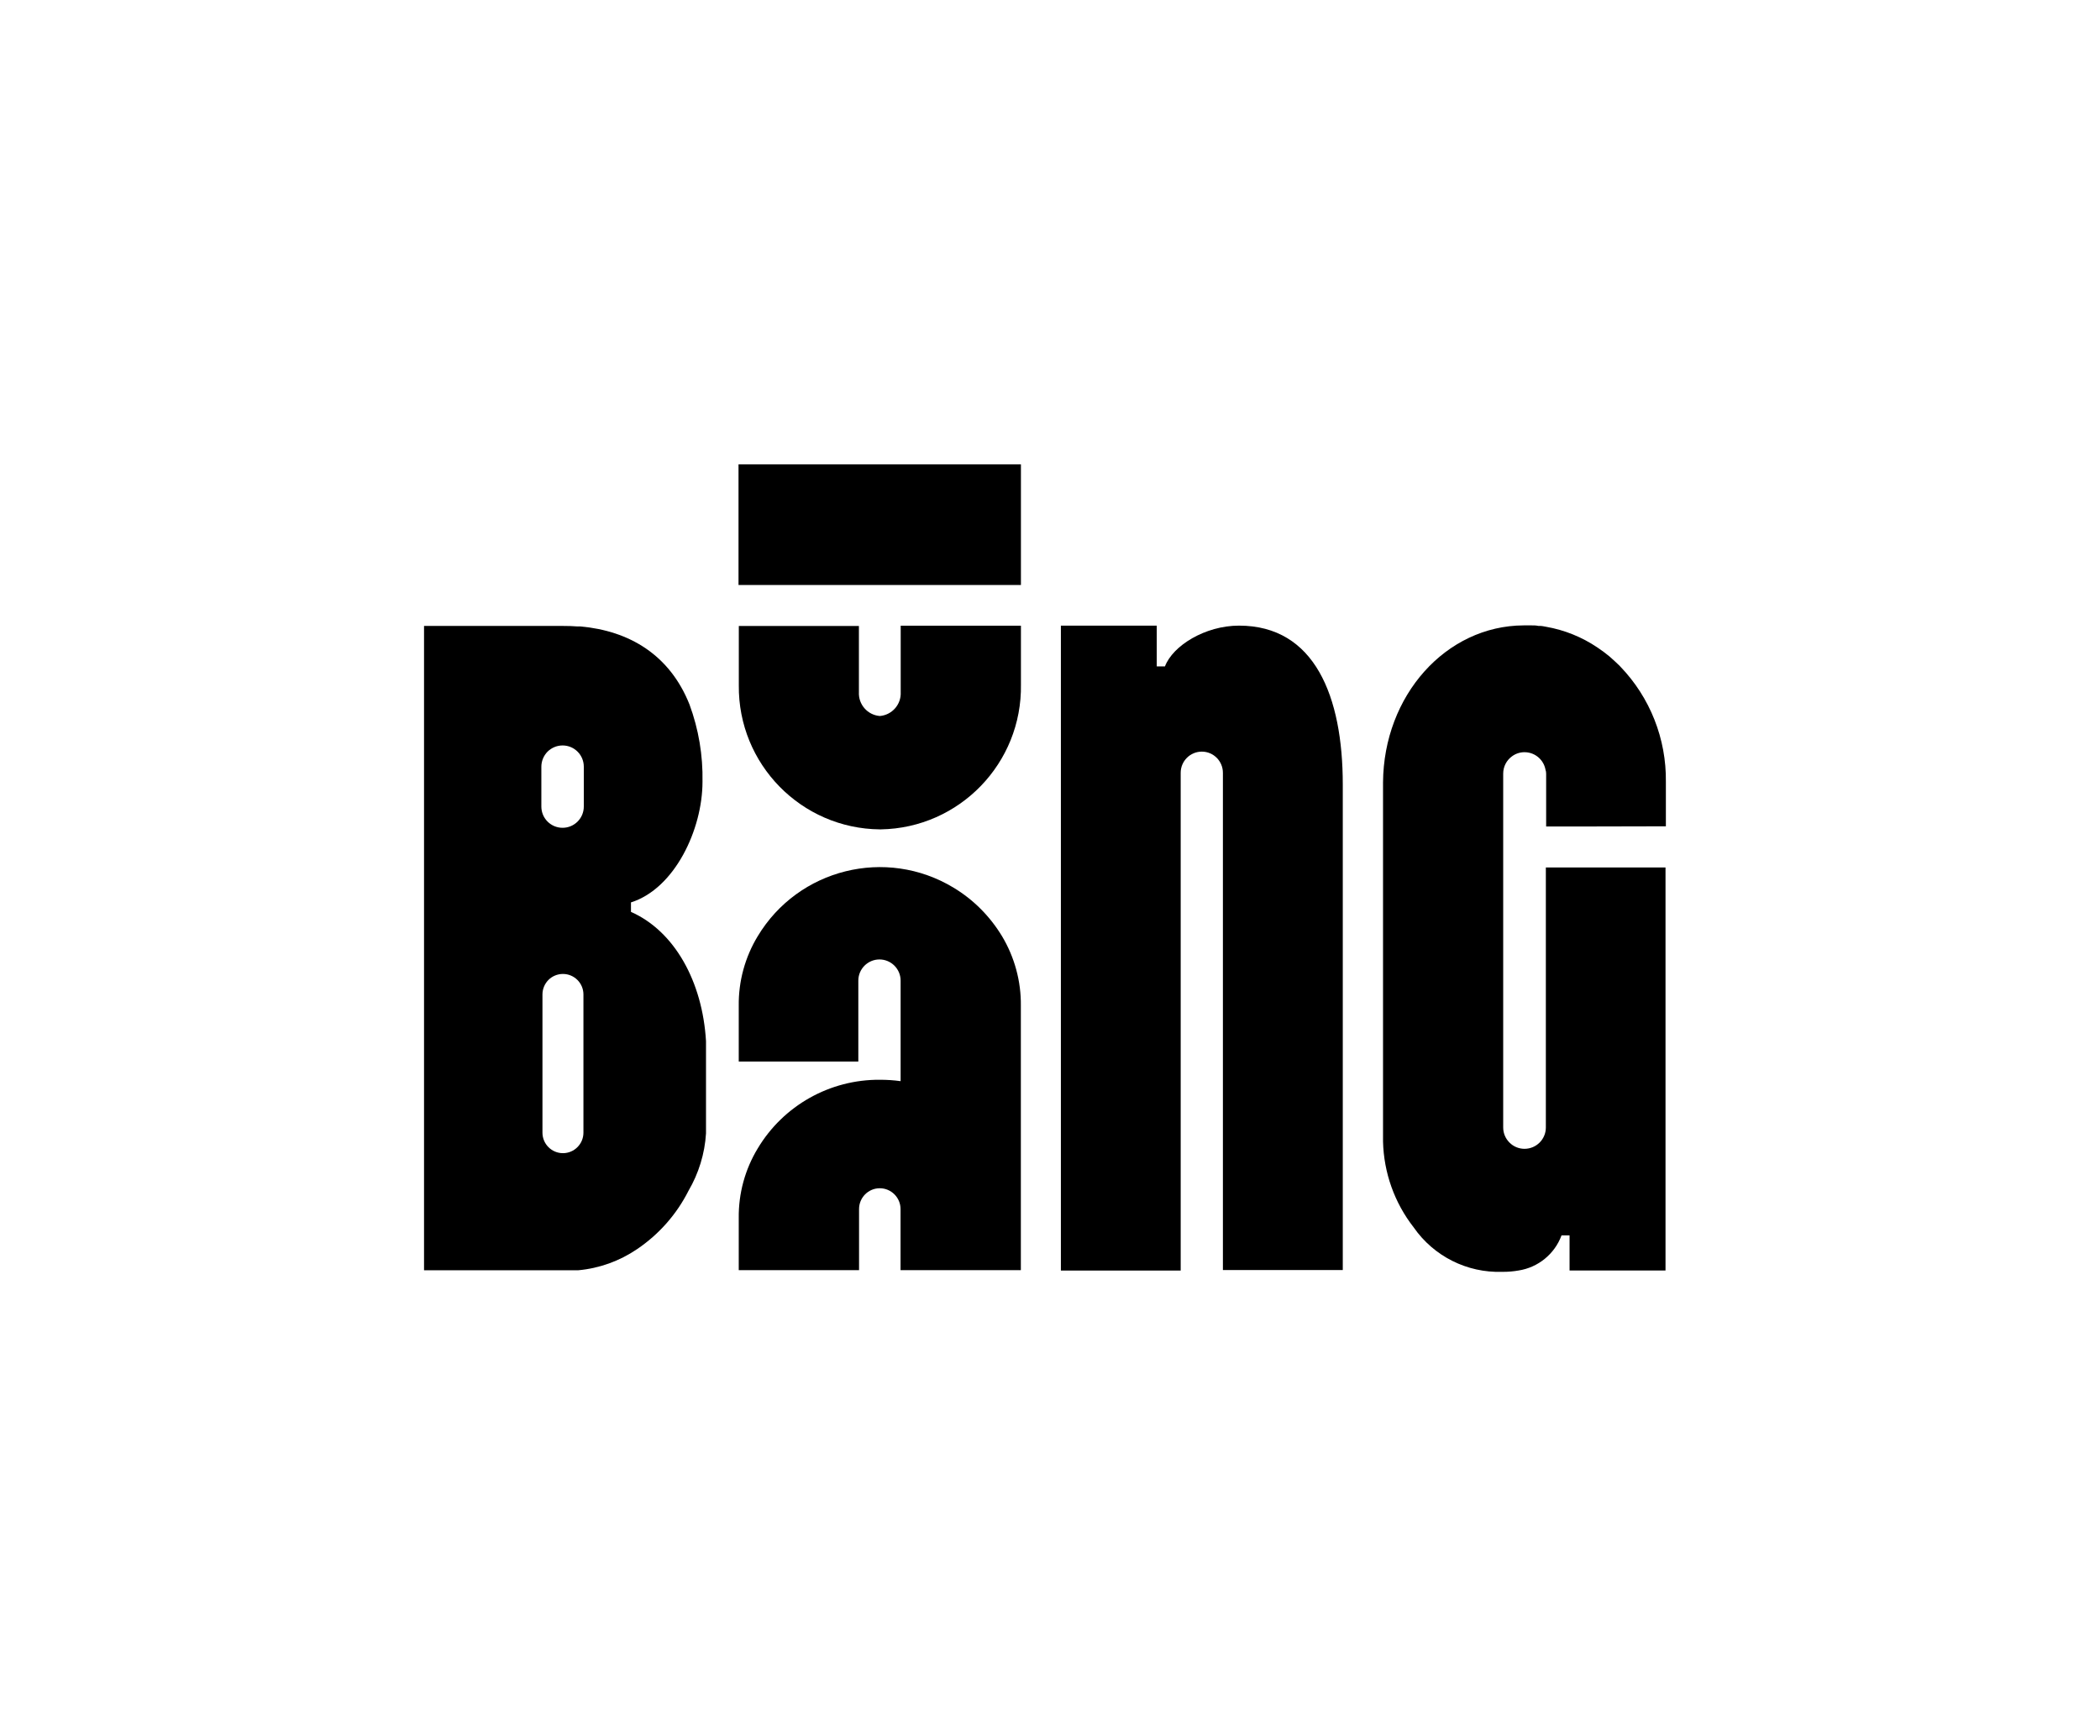
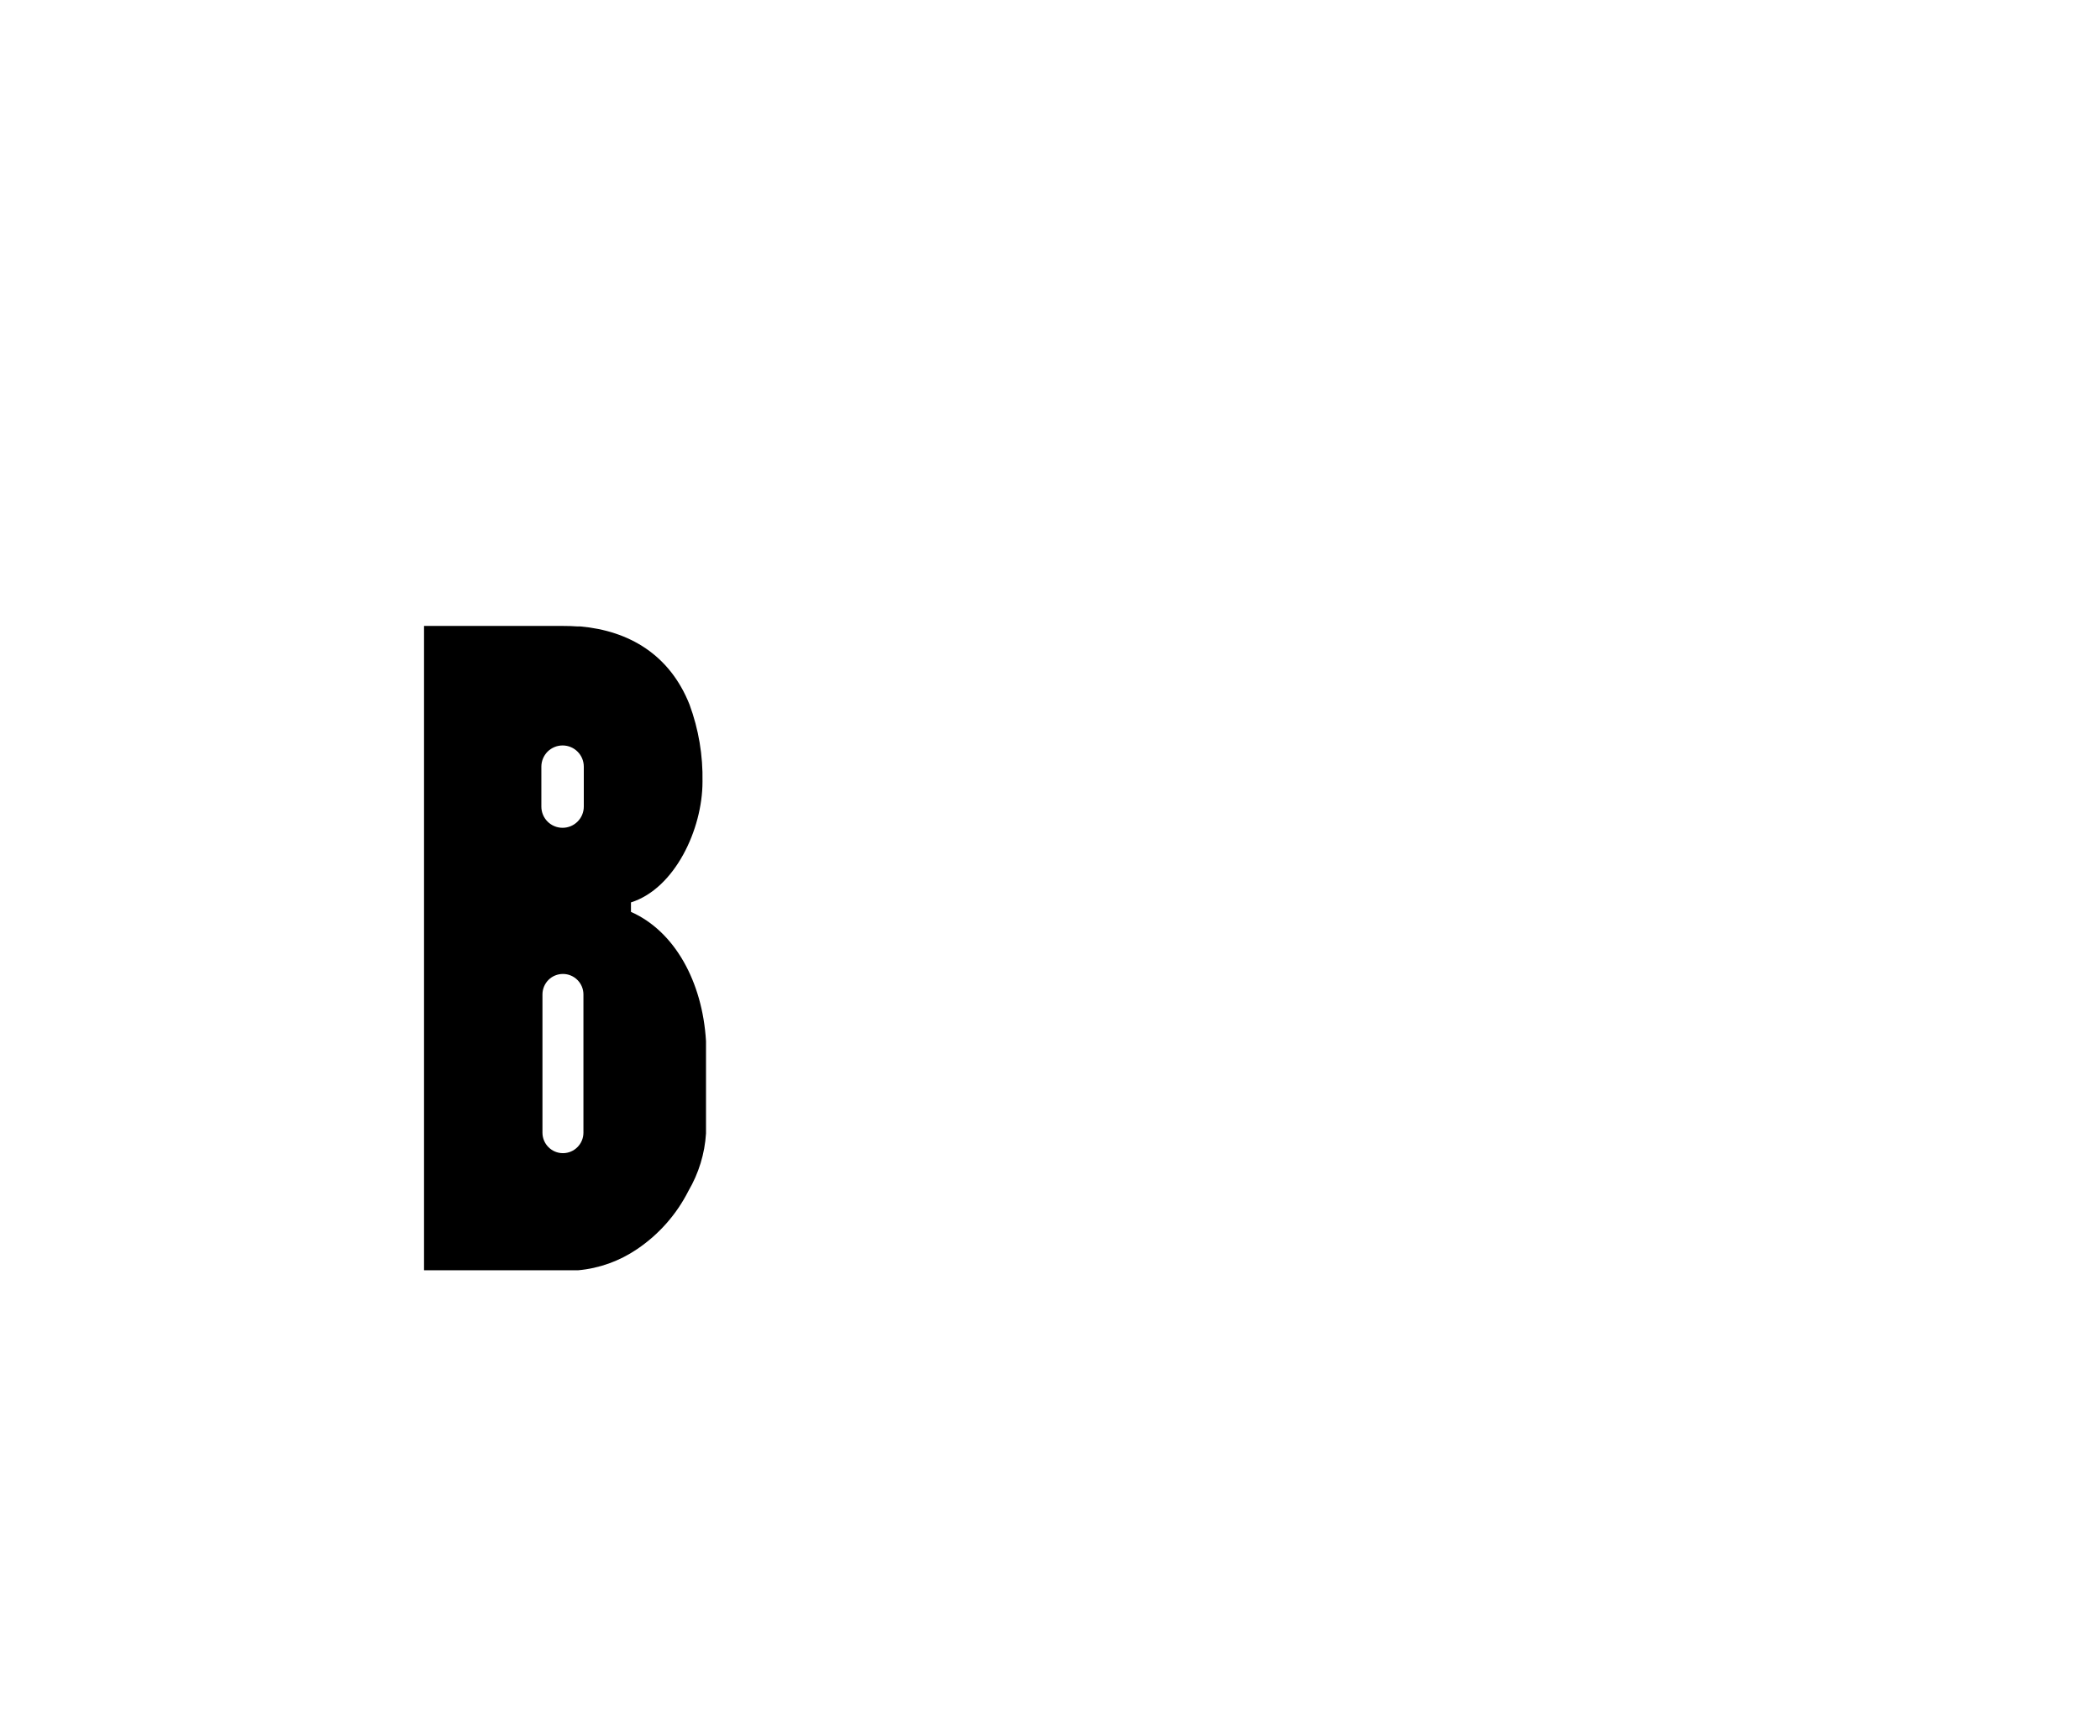
<svg xmlns="http://www.w3.org/2000/svg" width="208" height="172" viewBox="0 0 208 172" fill="none">
  <g clip-path="url(#clip0_2721_1746)">
    <path d="M62.496 90.335V89.395C66.83 88.028 69.581 82.163 69.581 77.441C69.632 74.837 69.198 72.241 68.296 69.797C66.331 64.85 62.309 62.492 57.499 62.058H57.21C56.74 62.022 56.271 62.008 55.765 62.008H42V125.837H57.268C59.355 125.649 61.362 124.926 63.096 123.747C65.263 122.286 67.017 120.297 68.195 117.962C69.206 116.233 69.805 114.288 69.928 112.284V103.136C69.581 97.256 66.822 92.245 62.496 90.335ZM57.788 112.205C57.788 113.326 56.878 114.237 55.758 114.237C54.639 114.237 53.729 113.326 53.729 112.205V98.515C53.729 97.951 53.96 97.444 54.321 97.076C54.689 96.707 55.202 96.483 55.758 96.483C56.878 96.483 57.788 97.394 57.788 98.515V112.205ZM57.824 79.9C57.824 81.064 56.885 82.004 55.722 82.004C54.559 82.004 53.62 81.064 53.62 79.9V75.951C53.62 75.373 53.859 74.844 54.234 74.461C54.617 74.085 55.144 73.847 55.722 73.847C56.885 73.847 57.824 74.787 57.824 75.951V79.9Z" fill="black" />
-     <path d="M101.12 46H73.148V57.954H101.12V46Z" fill="black" />
-     <path d="M101.113 99.632V125.826H89.197V119.773C89.197 118.638 88.272 117.712 87.138 117.712C86.005 117.712 85.087 118.638 85.087 119.773V125.826H73.171V120.663C73.142 118.233 73.792 115.846 75.049 113.771C77.591 109.518 82.198 106.929 87.153 106.965C87.839 106.965 88.525 107.009 89.204 107.103V97.144C89.204 95.987 88.265 95.047 87.109 95.047C85.954 95.047 85.015 95.987 85.015 97.144V105.157H73.171V99.632C73.142 97.21 73.792 94.823 75.049 92.747C79.071 86.058 87.752 83.895 94.44 87.931C96.412 89.117 98.058 90.773 99.25 92.747C100.492 94.823 101.142 97.21 101.113 99.632Z" fill="black" />
-     <path d="M101.121 61.977V67.798C101.251 75.602 95.033 82.031 87.24 82.161C87.211 82.161 87.182 82.161 87.153 82.161C79.361 82.089 73.099 75.696 73.178 67.892C73.178 67.863 73.178 67.827 73.178 67.798V62.013H85.073V68.565C85.008 69.787 85.933 70.836 87.146 70.93C88.359 70.829 89.277 69.78 89.212 68.565V61.984H101.121V61.977Z" fill="black" />
-     <path d="M132.999 77.713V125.813H121.126V76.556C121.126 75.399 120.194 74.459 119.038 74.459C117.883 74.459 116.944 75.399 116.944 76.556V125.864H105.078V61.977H114.575V66.019H115.384C116.164 63.958 119.371 61.977 122.722 61.977C130.218 61.977 132.999 68.984 132.999 77.713Z" fill="black" />
-     <path d="M153.142 81.313V76.67C153.142 76.533 153.142 76.395 153.113 76.258V76.634C153.113 75.462 152.167 74.515 150.997 74.515C150.535 74.515 150.102 74.667 149.755 74.927C149.228 75.311 148.888 75.933 148.888 76.634V111.695C148.888 112.28 149.127 112.801 149.509 113.184C149.885 113.568 150.419 113.806 150.997 113.806C152.167 113.806 153.113 112.859 153.113 111.695V85.934H164.965V125.862H155.461V122.383H154.666C153.98 124.235 152.341 125.565 150.398 125.862C149.907 125.949 149.401 125.992 148.903 125.992H148.787C145.313 126.108 142.013 124.452 140.027 121.595C138.12 119.158 137.059 116.171 136.986 113.076V77.516C137.044 68.896 143.212 61.989 150.911 61.953H151.719C151.936 61.953 152.146 61.953 152.362 62.004H152.514C152.723 62.004 152.933 62.054 153.135 62.09C154.962 62.409 156.696 63.11 158.234 64.152C158.638 64.419 159.035 64.716 159.411 65.027C159.584 65.179 159.75 65.323 159.917 65.482C160.083 65.641 160.249 65.793 160.415 65.952C160.437 65.974 160.458 65.996 160.473 66.017C163.434 69.084 165.059 73.199 165.001 77.466V81.856L155.778 81.877H153.142V81.617C153.142 81.516 153.142 81.414 153.142 81.313Z" fill="black" />
  </g>
  <defs>
    <clipPath id="clip0_2721_1746">
      <rect width="123" height="80" fill="white" transform="translate(42 46)" />
    </clipPath>
  </defs>
</svg>